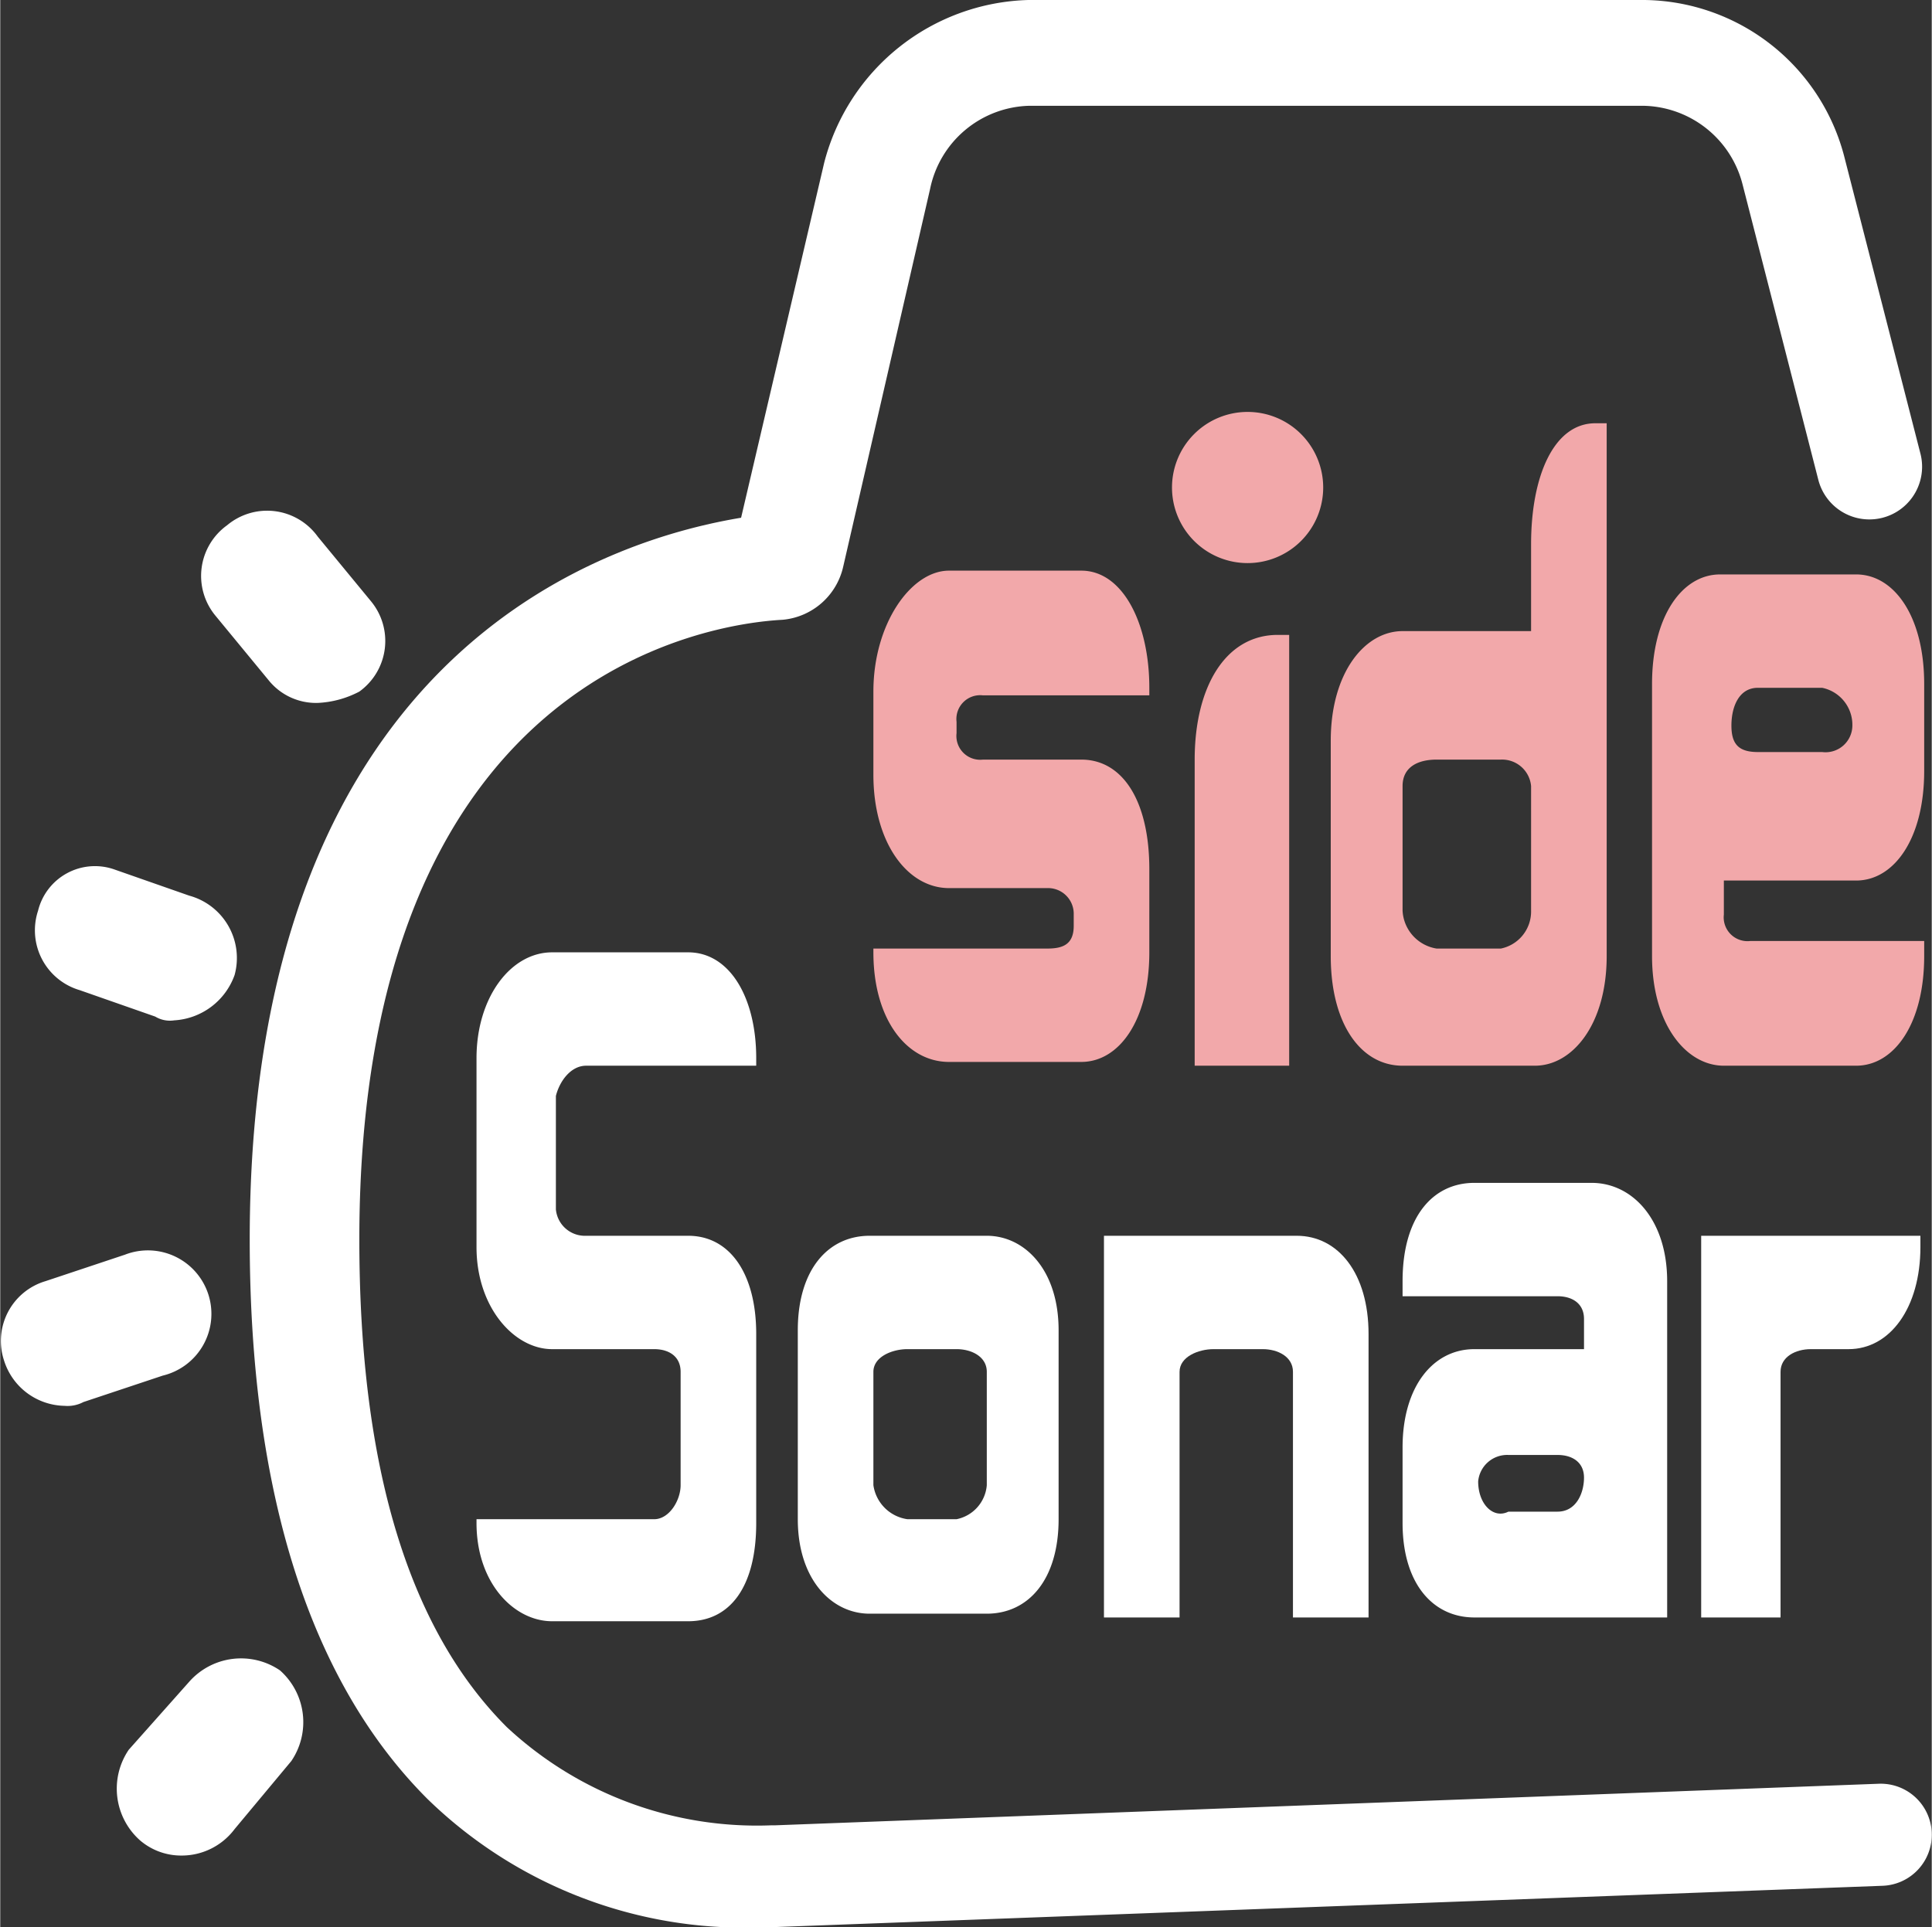
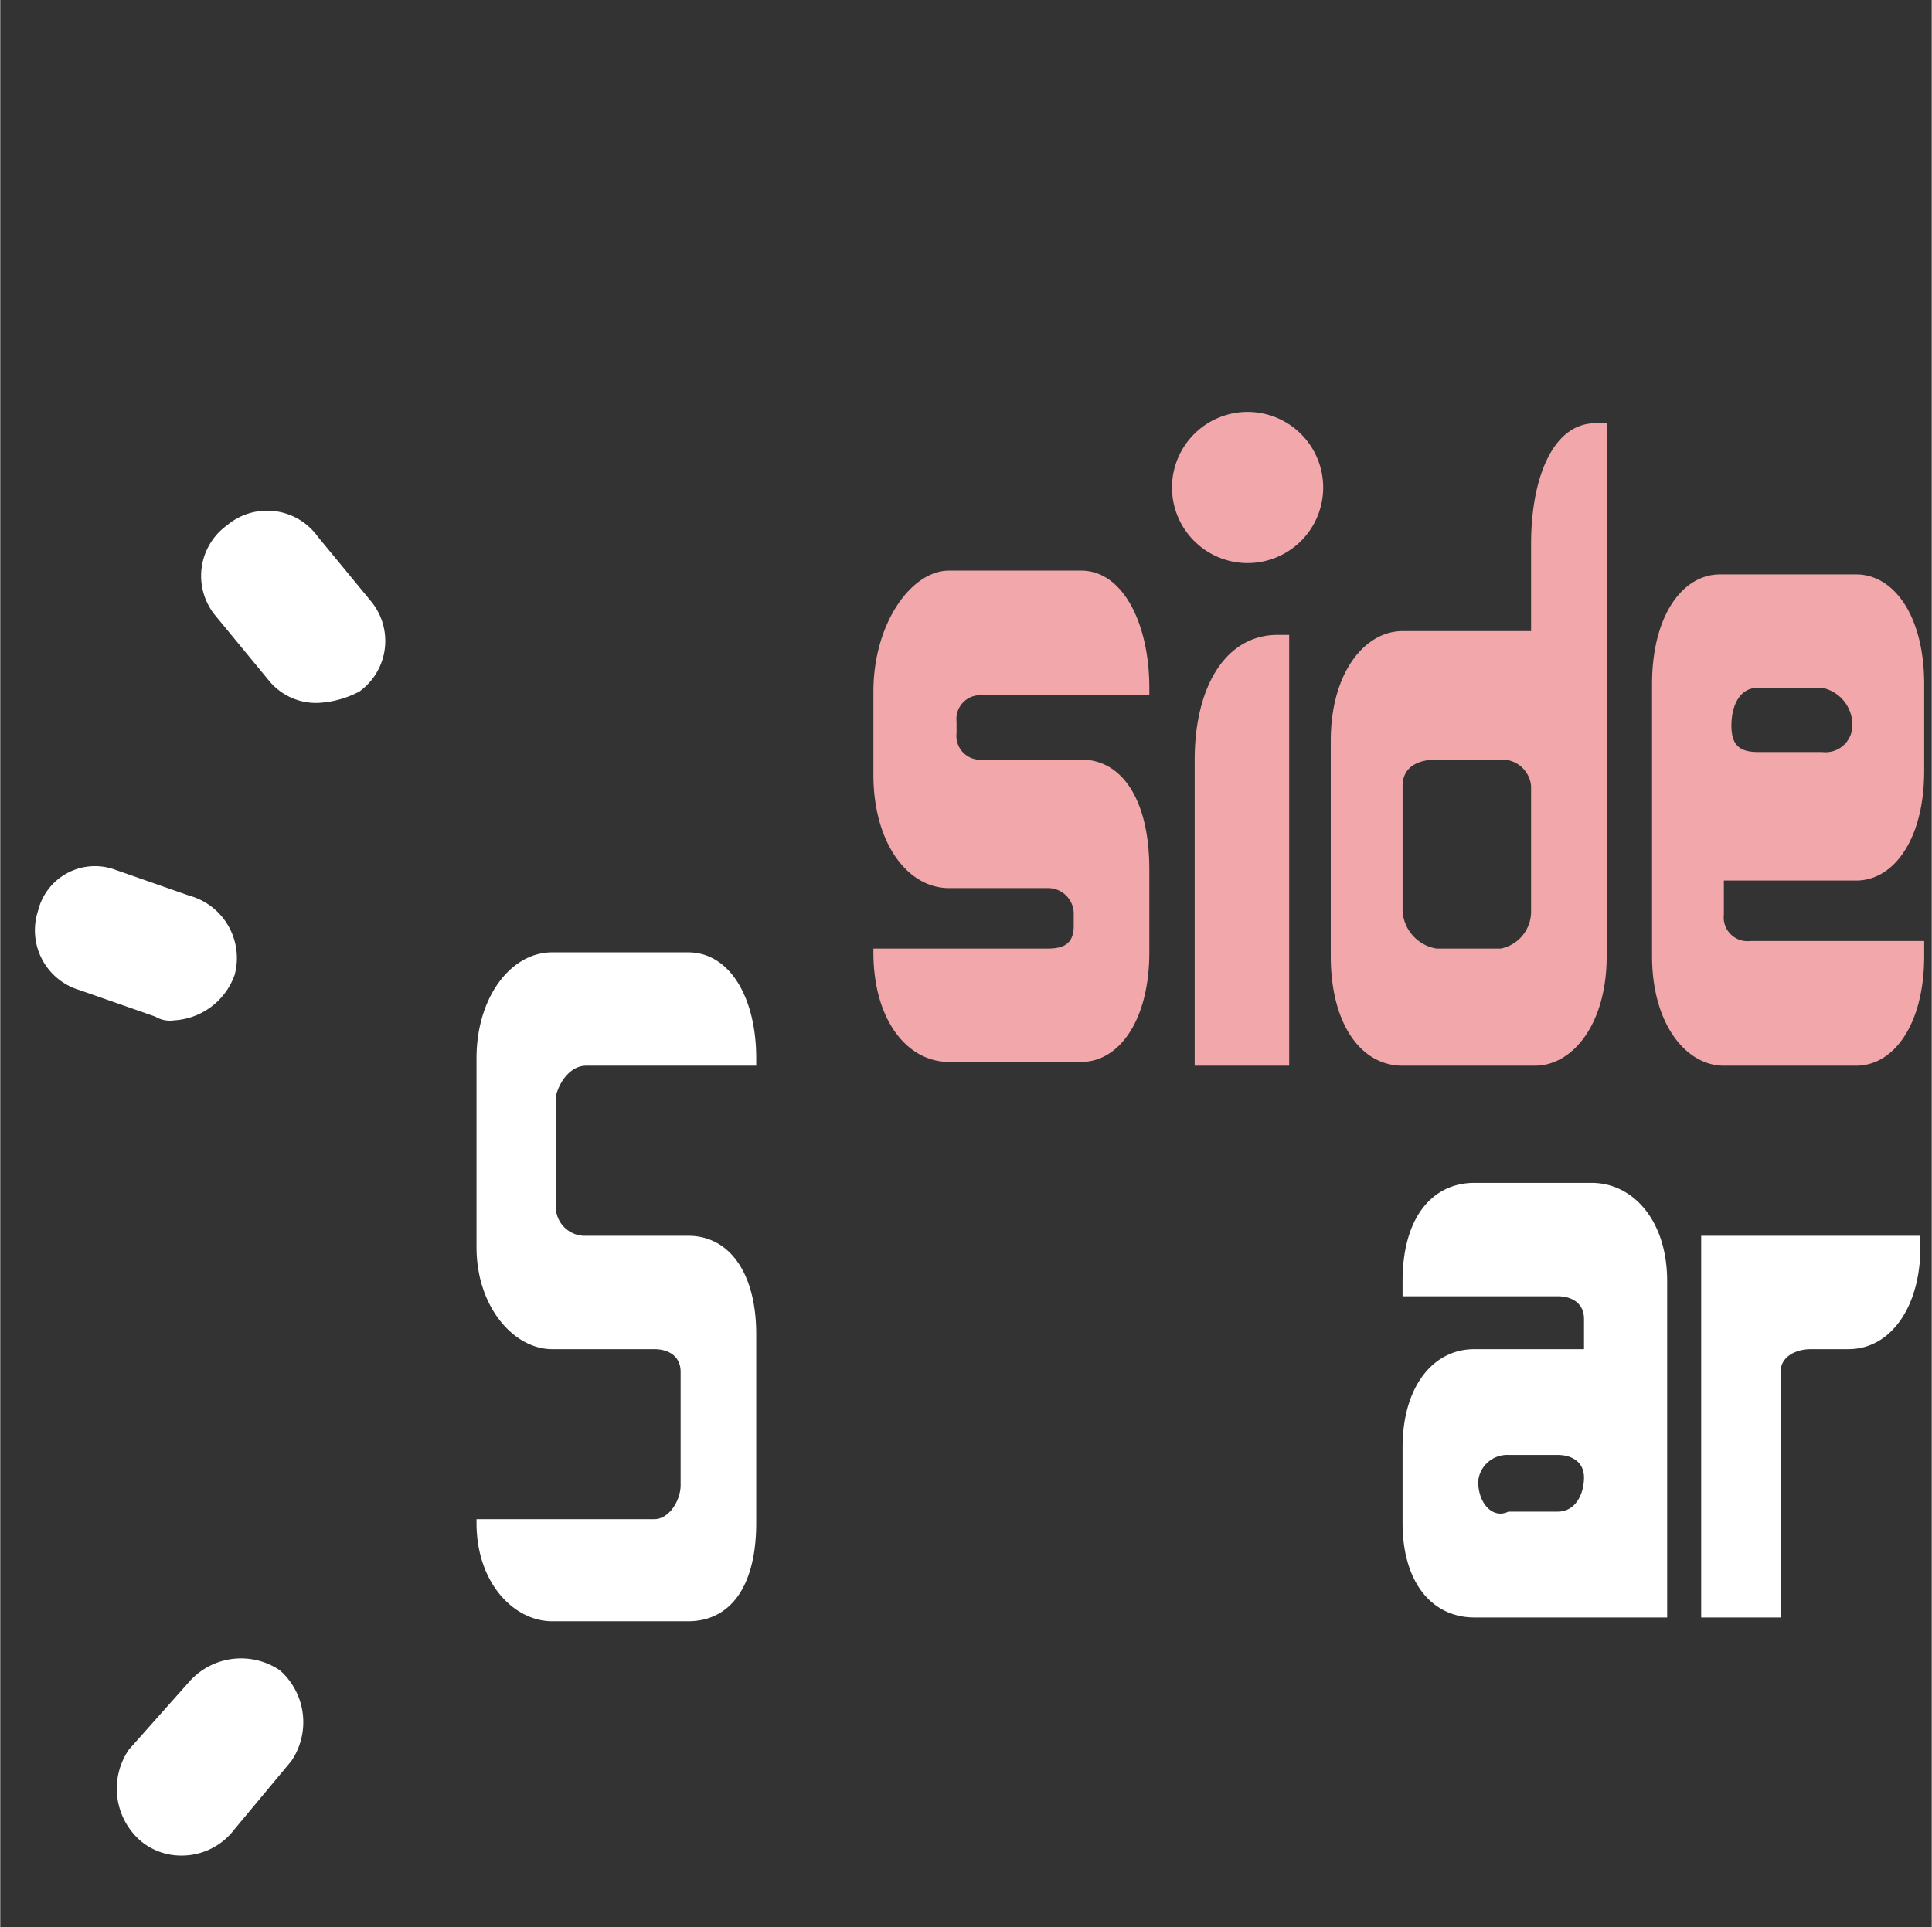
<svg xmlns="http://www.w3.org/2000/svg" id="レイヤー_1" data-name="レイヤー 1" width="18.03mm" height="17.99mm" viewBox="0 0 51.1 51">
  <rect x="0" y="0" width="51.1" height="51" fill="#333333" stroke="none" />
  <defs>
    <style>
      .cls-1 {
        fill: #fff;
      }

      .cls-2 {
        fill: #f2a8aa;
      }
    </style>
  </defs>
  <g>
    <g>
-       <path class="cls-1" d="M36.2,42.8V35.3c0-1.6-.8-2.6-1.9-2.6H29.2V42.8h2V36.3c0-.4.5-.6.9-.6h1.3c.4,0,.8.2.8.6v6.5Z" />
      <path class="cls-1" d="M15.5,28.2H20V28c0-1.6-.7-2.8-1.8-2.8H14.6c-1.1,0-2,1.2-2,2.8v5c0,1.6,1,2.7,2,2.7h2.7c.4,0,.7.2.7.6v3c0,.4-.3.9-.7.9H12.6v.1c0,1.6,1,2.6,2,2.6h3.6c1.1,0,1.8-.9,1.8-2.6v-5c0-1.6-.7-2.6-1.8-2.6H15.5a.77.77,0,0,1-.8-.7V29C14.8,28.6,15.1,28.2,15.5,28.2Z" />
      <path class="cls-1" d="M39,42.8h5.1V33.9c0-1.6-.9-2.6-2-2.6H39c-1.1,0-1.9.9-1.9,2.6v.4h4.1c.4,0,.7.2.7.6v.8H39c-1.1,0-1.9,1-1.9,2.6v2C37.1,41.9,37.9,42.8,39,42.8Zm.1-3.6a.77.77,0,0,1,.8-.7h1.3c.4,0,.7.2.7.6h0c0,.4-.2.9-.7.9H39.9c-.4.2-.8-.2-.8-.8Z" />
      <path class="cls-1" d="M45.1,42.8h2V36.3c0-.4.4-.6.8-.6h1c1.1,0,1.9-1.1,1.9-2.7v-.3H45V42.8Z" />
-       <path class="cls-1" d="M23,32.7c-1.1,0-1.9.9-1.9,2.5v5c0,1.6.9,2.5,1.9,2.5h3.1c1.1,0,1.9-.9,1.9-2.5v-5c0-1.6-.9-2.5-1.9-2.5Zm3.1,6.6a1,1,0,0,1-.8.9H24a1.06,1.06,0,0,1-.9-.9v-3c0-.4.5-.6.9-.6h1.3c.4,0,.8.2.8.6Z" />
      <path class="cls-2" d="M28.6,15.1H25.1c-1,0-2,1.4-2,3.2v2.2c0,1.8.9,3,2,3h2.6a.68.68,0,0,1,.7.7v.3c0,.5-.3.6-.7.6H23.1v.1c0,1.8.9,2.9,2,2.9h3.5c1,0,1.8-1.1,1.8-2.9V23c0-1.8-.7-2.9-1.8-2.9H26a.63.63,0,0,1-.7-.7v-.3a.63.63,0,0,1,.7-.7h4.4v-.2C30.4,16.5,29.7,15.1,28.6,15.1Zm20.5,8.2c1,0,1.8-1.1,1.8-2.9V18.1c0-1.8-.8-2.9-1.8-2.9H45.5c-1,0-1.8,1.1-1.8,2.9v7.2c0,1.8.9,2.9,1.9,2.9h3.5c1,0,1.8-1.1,1.8-2.9v-.4H46.3a.63.63,0,0,1-.7-.7v-.9Zm-3.3-4.1c0-.5.2-1,.7-1h1.7a1,1,0,0,1,.8,1h0a.71.71,0,0,1-.8.7H46.5c-.5,0-.7-.2-.7-.7Zm-14.2.9v8.1h2.5V16.8h-.3C32.4,16.8,31.6,18.2,31.6,20.1Zm8.9-5.7v2.3H37.1c-1,0-1.9,1.1-1.9,2.9v5.7c0,1.8.8,2.9,1.9,2.9h3.5c1,0,1.9-1.1,1.9-2.9V11.2h-.3C41.1,11.2,40.5,12.6,40.5,14.4Zm0,9.7a1,1,0,0,1-.8,1H38a1.07,1.07,0,0,1-.9-1V20.8c0-.5.4-.7.9-.7h1.7a.77.77,0,0,1,.8.7ZM33,10.9a2,2,0,1,0,2,2A2,2,0,0,0,33,10.9Z" />
    </g>
-     <path class="cls-1" d="M1.7,37.2A1.71,1.71,0,0,1,.1,36a1.65,1.65,0,0,1,1.1-2.1l2.1-.7a1.68,1.68,0,1,1,1,3.2l-2.1.7A.9.9,0,0,1,1.7,37.2Z" />
    <path class="cls-1" d="M4.6,27a.75.75,0,0,1-.5-.1l-2-.7A1.65,1.65,0,0,1,1,24.1,1.55,1.55,0,0,1,3,23l2,.7a1.71,1.71,0,0,1,1.2,2.1A1.81,1.81,0,0,1,4.6,27Z" />
    <path class="cls-1" d="M4.8,49.1a1.67,1.67,0,0,1-1.1-.4,1.83,1.83,0,0,1-.3-2.4L5,44.5a1.83,1.83,0,0,1,2.4-.3,1.83,1.83,0,0,1,.3,2.4L6.2,48.4A1.75,1.75,0,0,1,4.8,49.1Z" />
    <path class="cls-1" d="M8.4,18.6A1.61,1.61,0,0,1,7.1,18L5.7,16.3A1.65,1.65,0,0,1,6,13.9a1.65,1.65,0,0,1,2.4.3l1.4,1.7a1.65,1.65,0,0,1-.3,2.4A2.61,2.61,0,0,1,8.4,18.6Z" />
-     <path class="cls-1" d="M20.1,51a12,12,0,0,1-8.8-3.4c-3.1-3.1-4.7-8.1-4.7-14.8,0-16,10-18.6,13-19.1l2.2-9.4A5.74,5.74,0,0,1,27.2,0H43.5a5.53,5.53,0,0,1,5.3,4.2l2,7.8a1.39,1.39,0,1,1-2.7.7l-2-7.8a2.76,2.76,0,0,0-2.6-2.1H27.2A2.75,2.75,0,0,0,24.6,5L22.3,15a1.81,1.81,0,0,1-1.6,1.4c-1.9.1-11.2,1.4-11.2,16.4q0,9,3.9,12.9a9.7,9.7,0,0,0,7,2.6h.1l29.2-1.1a1.35,1.35,0,0,1,.1,2.7L20.3,51Zm-.5-36.6Z" />
  </g>
</svg>